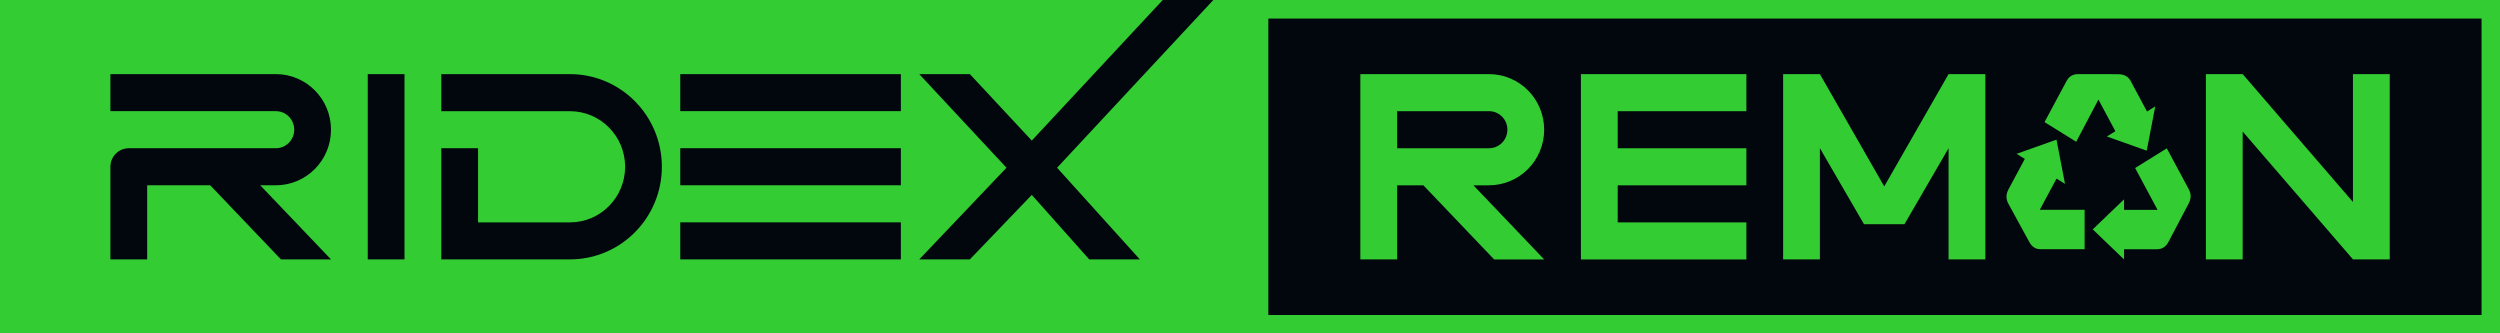
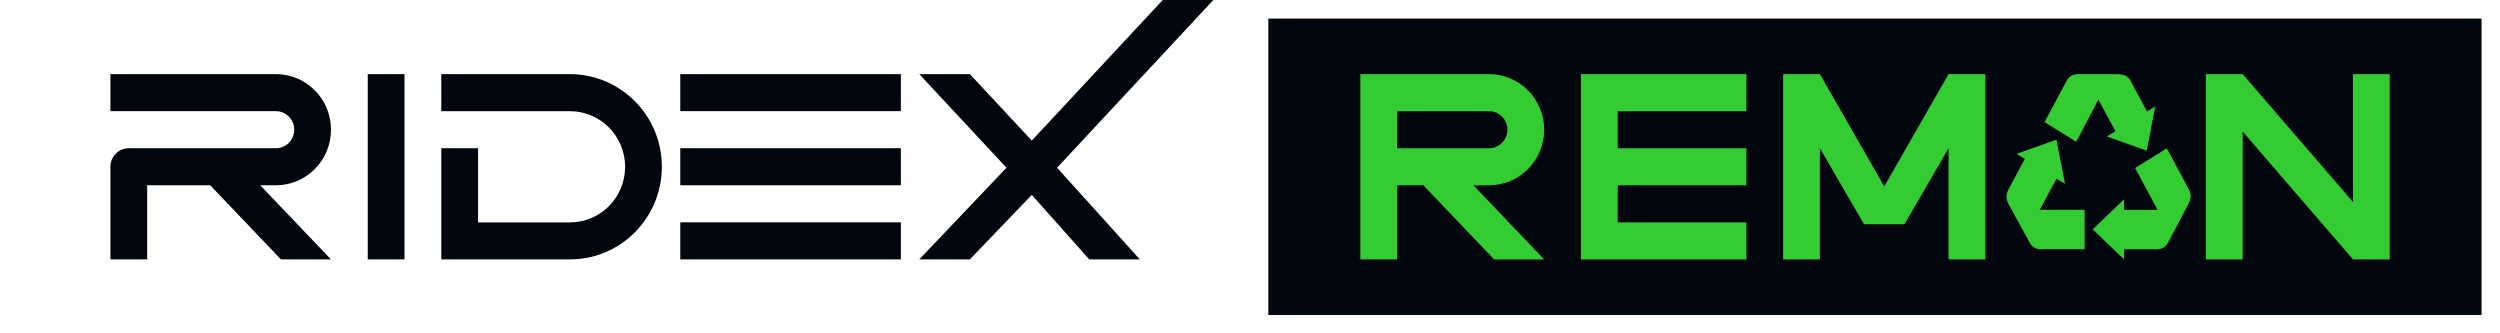
<svg xmlns="http://www.w3.org/2000/svg" width="300" height="40" viewBox="0 0 300 40" fill="none">
  <g clip-path="url(#clip0_2406_1349)">
-     <path fill-rule="evenodd" clip-rule="evenodd" d="M0 0V40H300V0H0Z" fill="#33CC33" />
    <path d="M297.788 2.227H152.201V37.801H297.788V2.227Z" fill="#02070D" />
    <path fill-rule="evenodd" clip-rule="evenodd" d="M189.712 8.893H209.565V13.341H194.124V17.789H209.565V22.236H194.124V26.684H209.565V31.132H189.712V8.893ZM167.654 31.128H163.241V8.893H178.682C182.337 8.893 185.3 11.88 185.3 15.565C185.3 19.249 182.337 22.236 178.682 22.236H176.81L185.3 31.132H179.297L170.807 22.236H167.654V31.128ZM178.682 13.341C179.901 13.341 180.888 14.335 180.888 15.565C180.888 16.794 179.901 17.789 178.682 17.789H167.654V13.341H178.682ZM218.387 31.128H213.975V8.893H218.387L226.109 22.368L233.828 8.893H238.24V31.128H233.828V17.789L228.534 26.904H223.681L218.387 17.781V31.128ZM264.708 31.124H269.121V15.785L282.355 31.124H286.768V8.893H282.355V24.236L269.121 8.893H264.708V31.124ZM257.607 18.078L258.63 12.772H258.626L257.643 13.381L255.746 9.844C255.313 8.9 254.47 8.9 254.002 8.901L253.991 8.901L249.502 8.893C249.113 8.893 248.428 8.897 247.988 9.719L245.345 14.651L249.146 17.014L251.811 11.95L253.846 15.745L252.826 16.38L257.607 18.078ZM241.995 18.46L246.775 16.761H246.779L247.802 22.067L246.783 21.433L244.773 25.18H250.154V29.906H244.864C243.979 29.906 243.637 29.271 243.444 28.908L241.001 24.438C240.863 24.189 240.779 23.877 240.779 23.587C240.779 23.198 240.914 22.923 241.081 22.607L242.978 19.069L241.995 18.46ZM262.664 22.732C263.104 23.554 262.766 24.192 262.569 24.556C262.569 24.556 260.206 29.047 260.195 29.069C260.064 29.319 259.853 29.557 259.62 29.701C259.307 29.895 259.016 29.91 258.681 29.91H254.887V31.132L251.13 27.524L254.887 23.917V25.183H258.907L256.216 20.163L260.017 17.8L262.664 22.732Z" fill="#33CC33" />
    <path d="M13.248 20.011C13.248 18.782 14.235 17.787 15.455 17.787H33.101C34.321 17.787 35.308 16.793 35.308 15.563C35.308 14.334 34.321 13.339 33.101 13.339H13.248V8.892H33.101C36.757 8.892 39.72 11.879 39.72 15.563C39.72 19.248 36.757 22.235 33.101 22.235H31.23L39.72 31.13H33.717L25.226 22.235H17.661V31.13H13.248V20.011ZM48.542 8.892H44.129V31.127H48.542V8.892ZM57.367 17.787H52.955V31.127H68.395C74.486 31.127 79.423 26.151 79.423 20.011C79.423 13.872 74.486 8.895 68.395 8.895H52.955V13.343H68.395C72.05 13.343 75.014 16.33 75.014 20.015C75.014 23.699 72.05 26.686 68.395 26.686H57.367V17.787ZM81.633 13.339H108.105V8.892H81.633V13.339ZM81.633 22.231H108.105V17.784H81.633V22.231ZM81.633 31.127H108.105V26.679H81.633V31.127ZM145.601 0H139.529L123.815 16.87L116.384 8.892H110.311L120.779 20.128L110.308 31.13H116.381L123.815 23.387L130.711 31.13H136.783L126.851 20.128L145.601 0Z" fill="#02070D" />
  </g>
  <defs>
    <clipPath id="clip0_2406_1349">
      <rect width="300" height="40" fill="white" />
    </clipPath>
  </defs>
</svg>